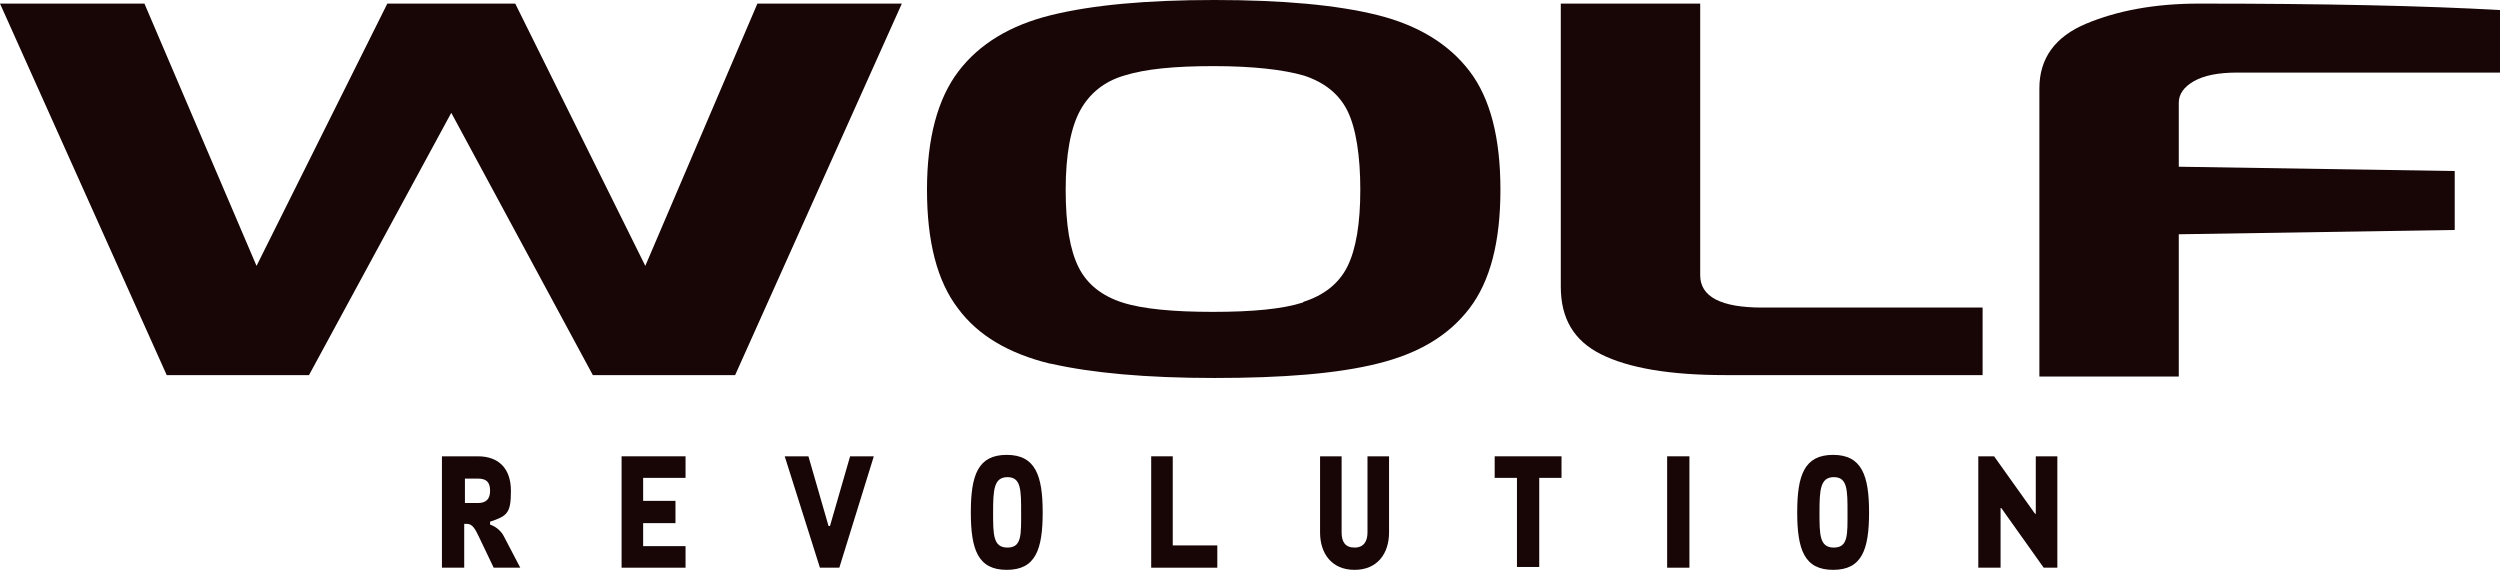
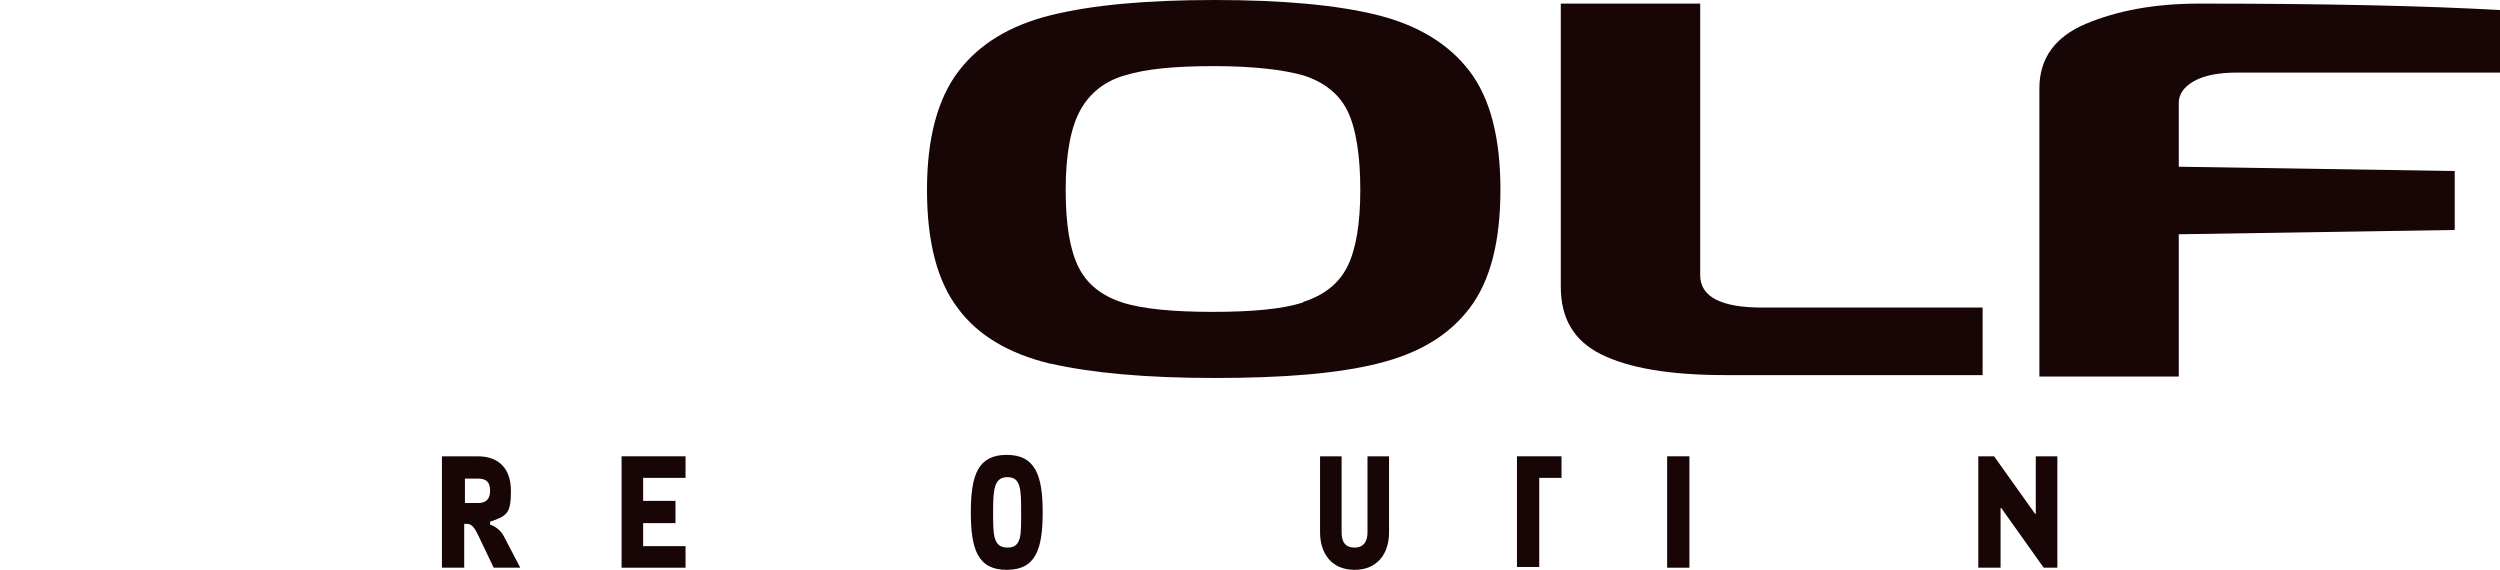
<svg xmlns="http://www.w3.org/2000/svg" id="Capa_2" viewBox="0 0 347.9 79.3">
  <defs>
    <style>.cls-1{fill:#180607;}</style>
  </defs>
  <g id="Capa_1-2">
-     <path class="cls-1" d="M0,.5h20.1l15.6,36.5L53.9.5h17.8l18.1,36.5L105.4.5h20.1l-23.2,51.7h-19.8L62.8,15.7l-19.8,36.5h-19.8L0,.5Z" />
    <path class="cls-1" d="M146.1,50.6c-5.7-1.4-10-3.9-12.8-7.7-2.9-3.8-4.3-9.3-4.3-16.5s1.5-12.7,4.4-16.5c2.9-3.8,7.2-6.4,12.9-7.8,5.7-1.4,13.2-2.1,22.7-2.1s17.1.7,22.7,2.1c5.6,1.4,9.9,4,12.8,7.8,2.9,3.8,4.3,9.3,4.3,16.5s-1.4,12.7-4.3,16.5c-2.9,3.8-7.1,6.3-12.8,7.7-5.6,1.4-13.2,2-22.7,2s-17.1-.7-22.8-2ZM181.4,42c2.8-.9,4.9-2.5,6.1-4.9,1.2-2.4,1.8-6,1.8-10.7s-.6-8.6-1.8-11c-1.2-2.4-3.3-4-6.1-4.9-2.8-.8-7-1.3-12.5-1.3s-9.5.4-12.4,1.3c-2.8.8-4.9,2.5-6.2,4.9-1.3,2.4-2,6.1-2,11s.6,8.4,1.8,10.8c1.2,2.4,3.3,4,6.1,4.9,2.8.9,7.1,1.3,12.6,1.3s9.7-.4,12.5-1.3Z" />
    <path class="cls-1" d="M222.8,49.3c-3.8-1.9-5.6-5-5.6-9.4V.5h19.4v37.8c0,3,2.9,4.5,8.6,4.5h30.7v9.4h-35.8c-7.8,0-13.5-1-17.3-2.9Z" />
    <path class="cls-1" d="M283.8,12.3c0-4.2,2.2-7.2,6.5-9,4.3-1.8,9.5-2.8,15.7-2.8,17.4,0,31.4.3,41.9.9v8.7h-36.6c-2.6,0-4.6.4-6,1.2-1.4.8-2.1,1.8-2.1,3v8.9l38.4.6v8.2l-38.4.6v19.8h-19.4V12.3Z" />
    <path class="cls-1" d="M66.5,63.5c2.9,0,4.6,1.7,4.6,4.8s-.5,3.5-2.9,4.3v.4c.9.3,1.6,1,1.9,1.6l2.3,4.4h-3.7l-2.1-4.4c-.4-.8-.8-1.7-1.6-1.7h-.4v6.1h-3.1v-15.5h4.8ZM64.7,70h1.8c1.1,0,1.7-.5,1.7-1.7s-.5-1.7-1.7-1.7h-1.8v3.4Z" />
    <path class="cls-1" d="M86.5,63.5h8.9v3h-5.9v3.2h4.5v3.1h-4.5v3.2h5.9v3h-8.9v-15.5Z" />
-     <path class="cls-1" d="M112.5,63.5l2.8,9.7h.2l2.8-9.7h3.3l-4.8,15.5h-2.7l-4.9-15.5h3.4Z" />
    <path class="cls-1" d="M145.1,71.3c0,5.2-1,8-5,8s-5-2.8-5-8,1-8,5-8,5,2.9,5,8ZM138.2,71.3c0,3.1,0,4.9,2,4.9s1.9-1.8,1.9-4.9,0-4.9-1.9-4.9-2,1.8-2,4.9Z" />
-     <path class="cls-1" d="M160.2,63.5h3v12.4h6.2v3.1h-9.2v-15.5Z" />
    <path class="cls-1" d="M183.7,63.5h3v10.6c0,1.3.5,2.1,1.8,2.1s1.8-.9,1.8-2.1v-10.6h3v10.6c0,2.9-1.6,5.2-4.8,5.2s-4.8-2.3-4.8-5.2v-10.6Z" />
-     <path class="cls-1" d="M208,63.5h9.3v3h-3.1v12.4h-3.1v-12.4h-3.1v-3Z" />
+     <path class="cls-1" d="M208,63.5h9.3v3h-3.1v12.4h-3.1v-12.4v-3Z" />
    <path class="cls-1" d="M232,63.5h3.1v15.5h-3.1v-15.5Z" />
-     <path class="cls-1" d="M260.1,71.3c0,5.2-1,8-5,8s-5-2.8-5-8,1-8,5-8,5,2.9,5,8ZM253.2,71.3c0,3.1,0,4.9,2,4.9s1.9-1.8,1.9-4.9,0-4.9-1.9-4.9-2,1.8-2,4.9Z" />
    <path class="cls-1" d="M275.3,63.5h2.2l5.7,8h.1v-8h3v15.5h-1.9l-5.9-8.3h-.1v8.3h-3.1v-15.5Z" />
  </g>
</svg>